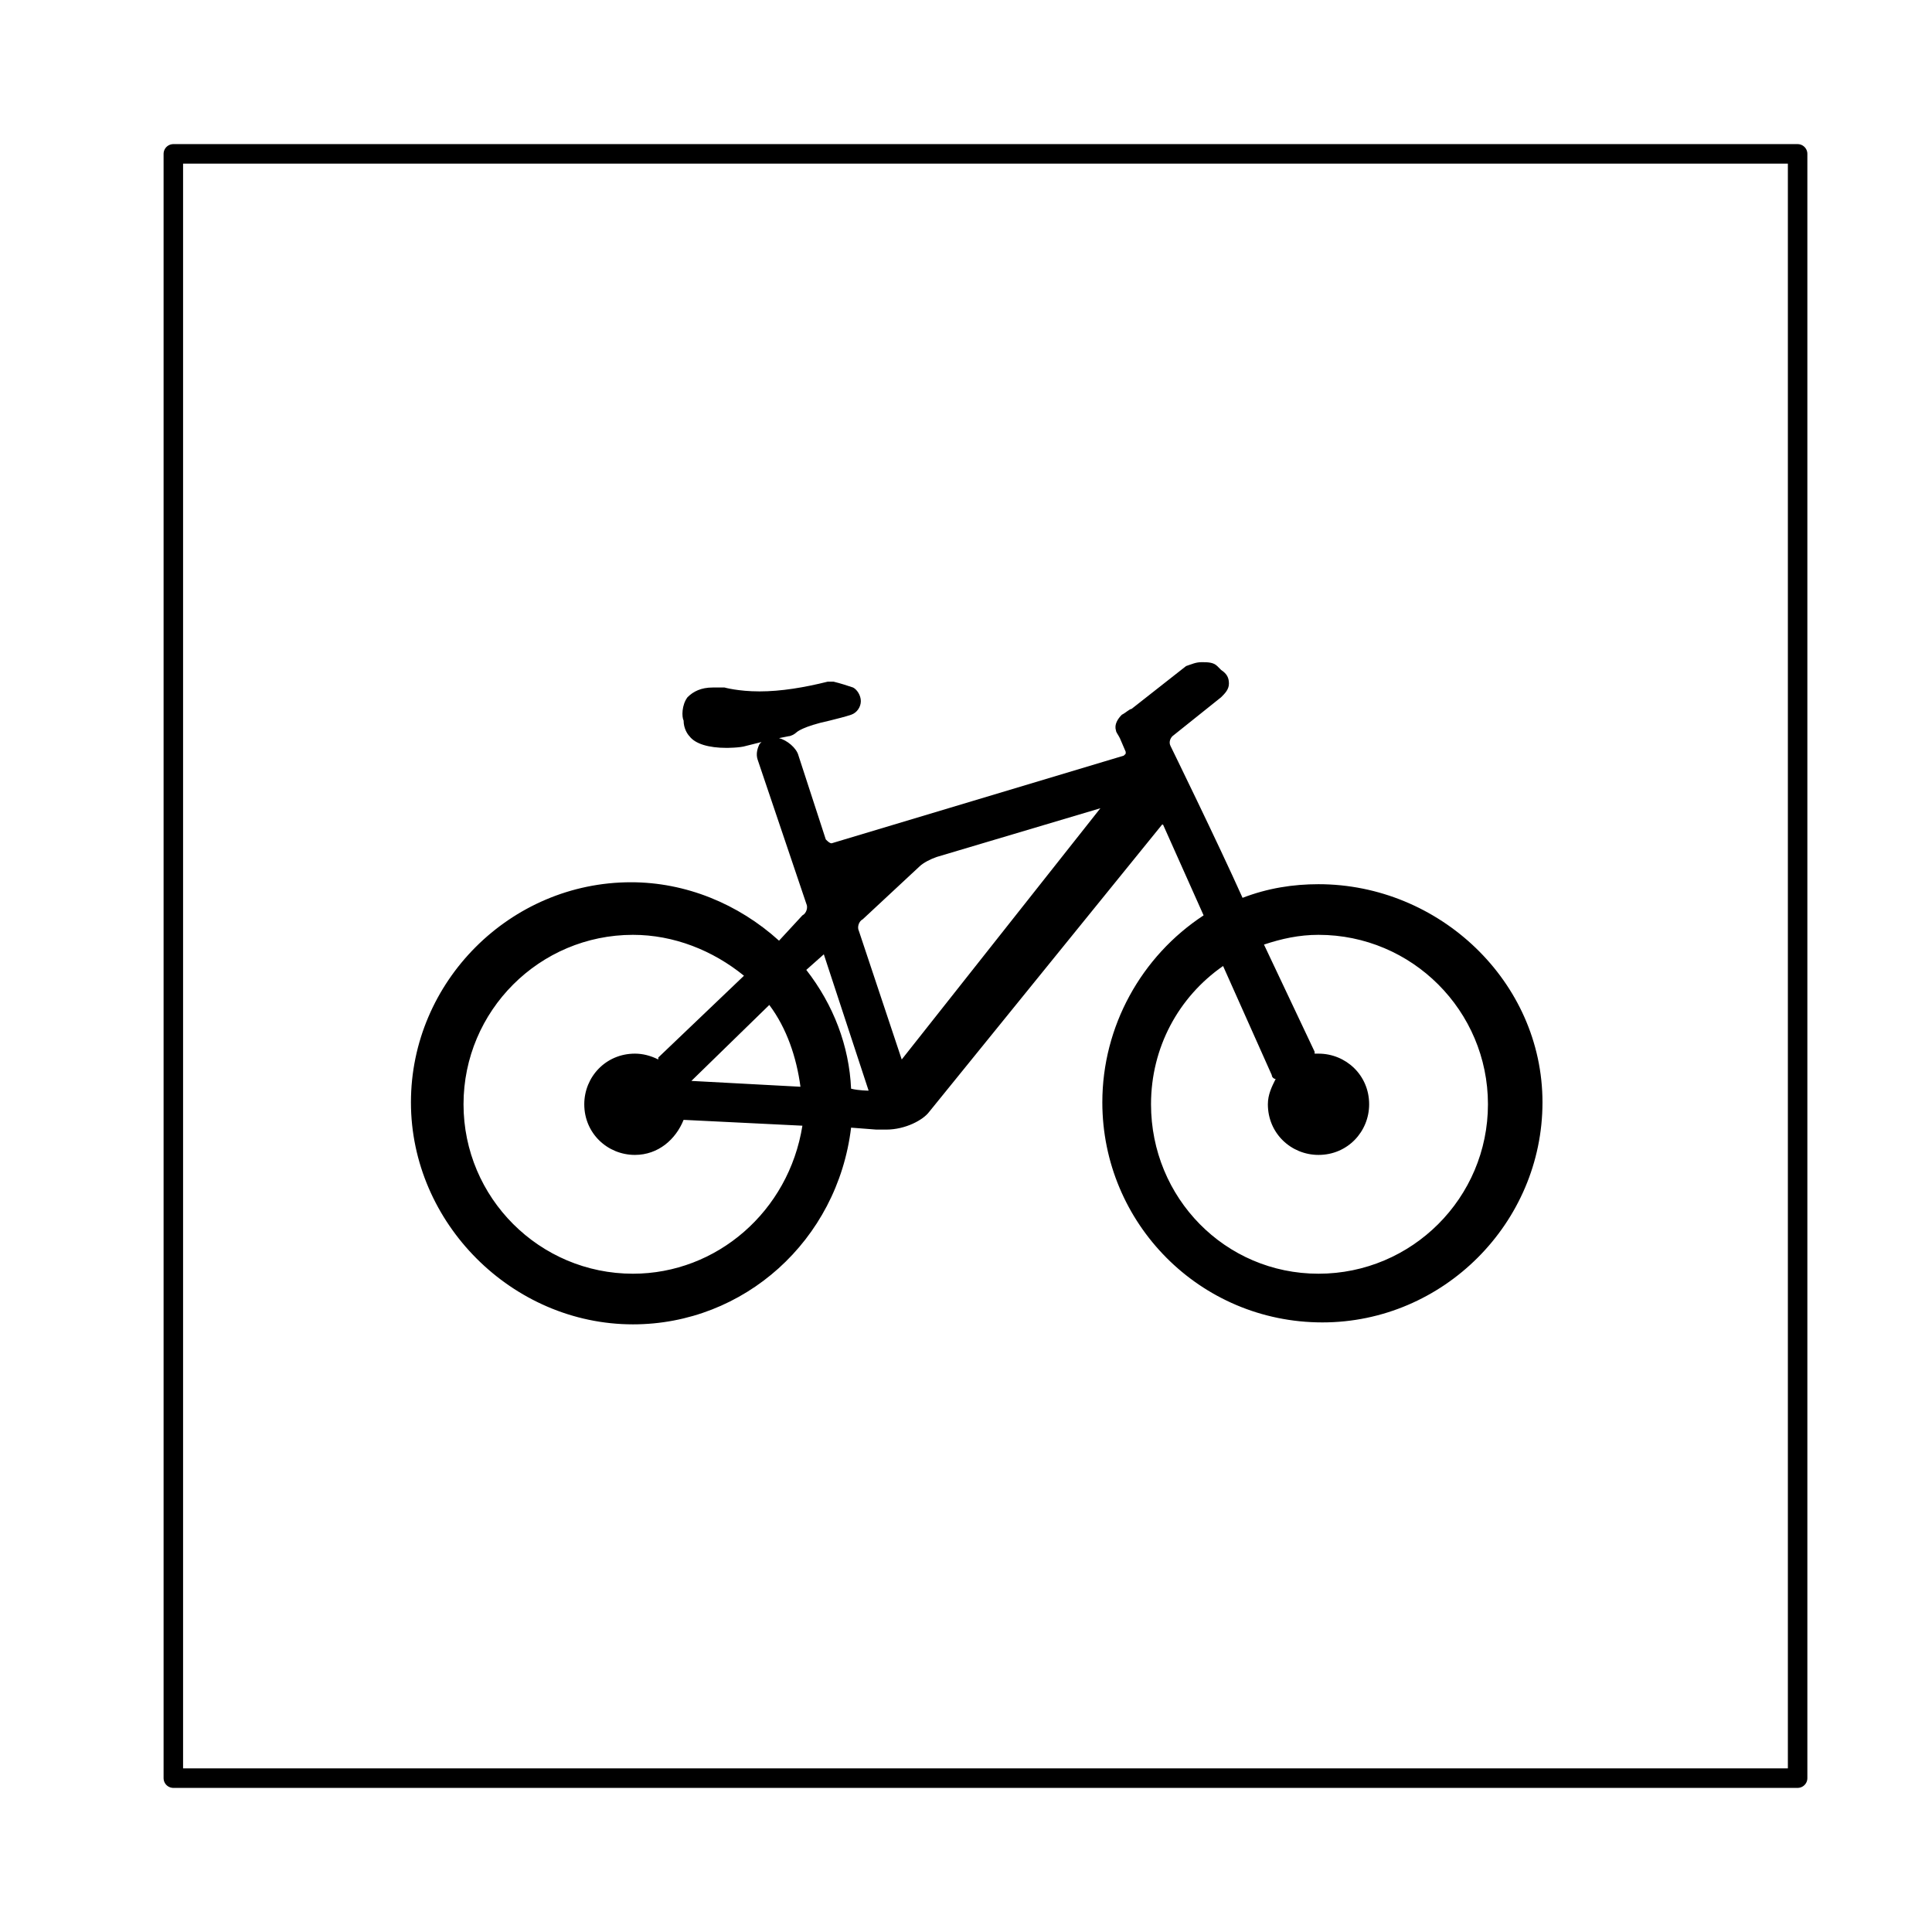
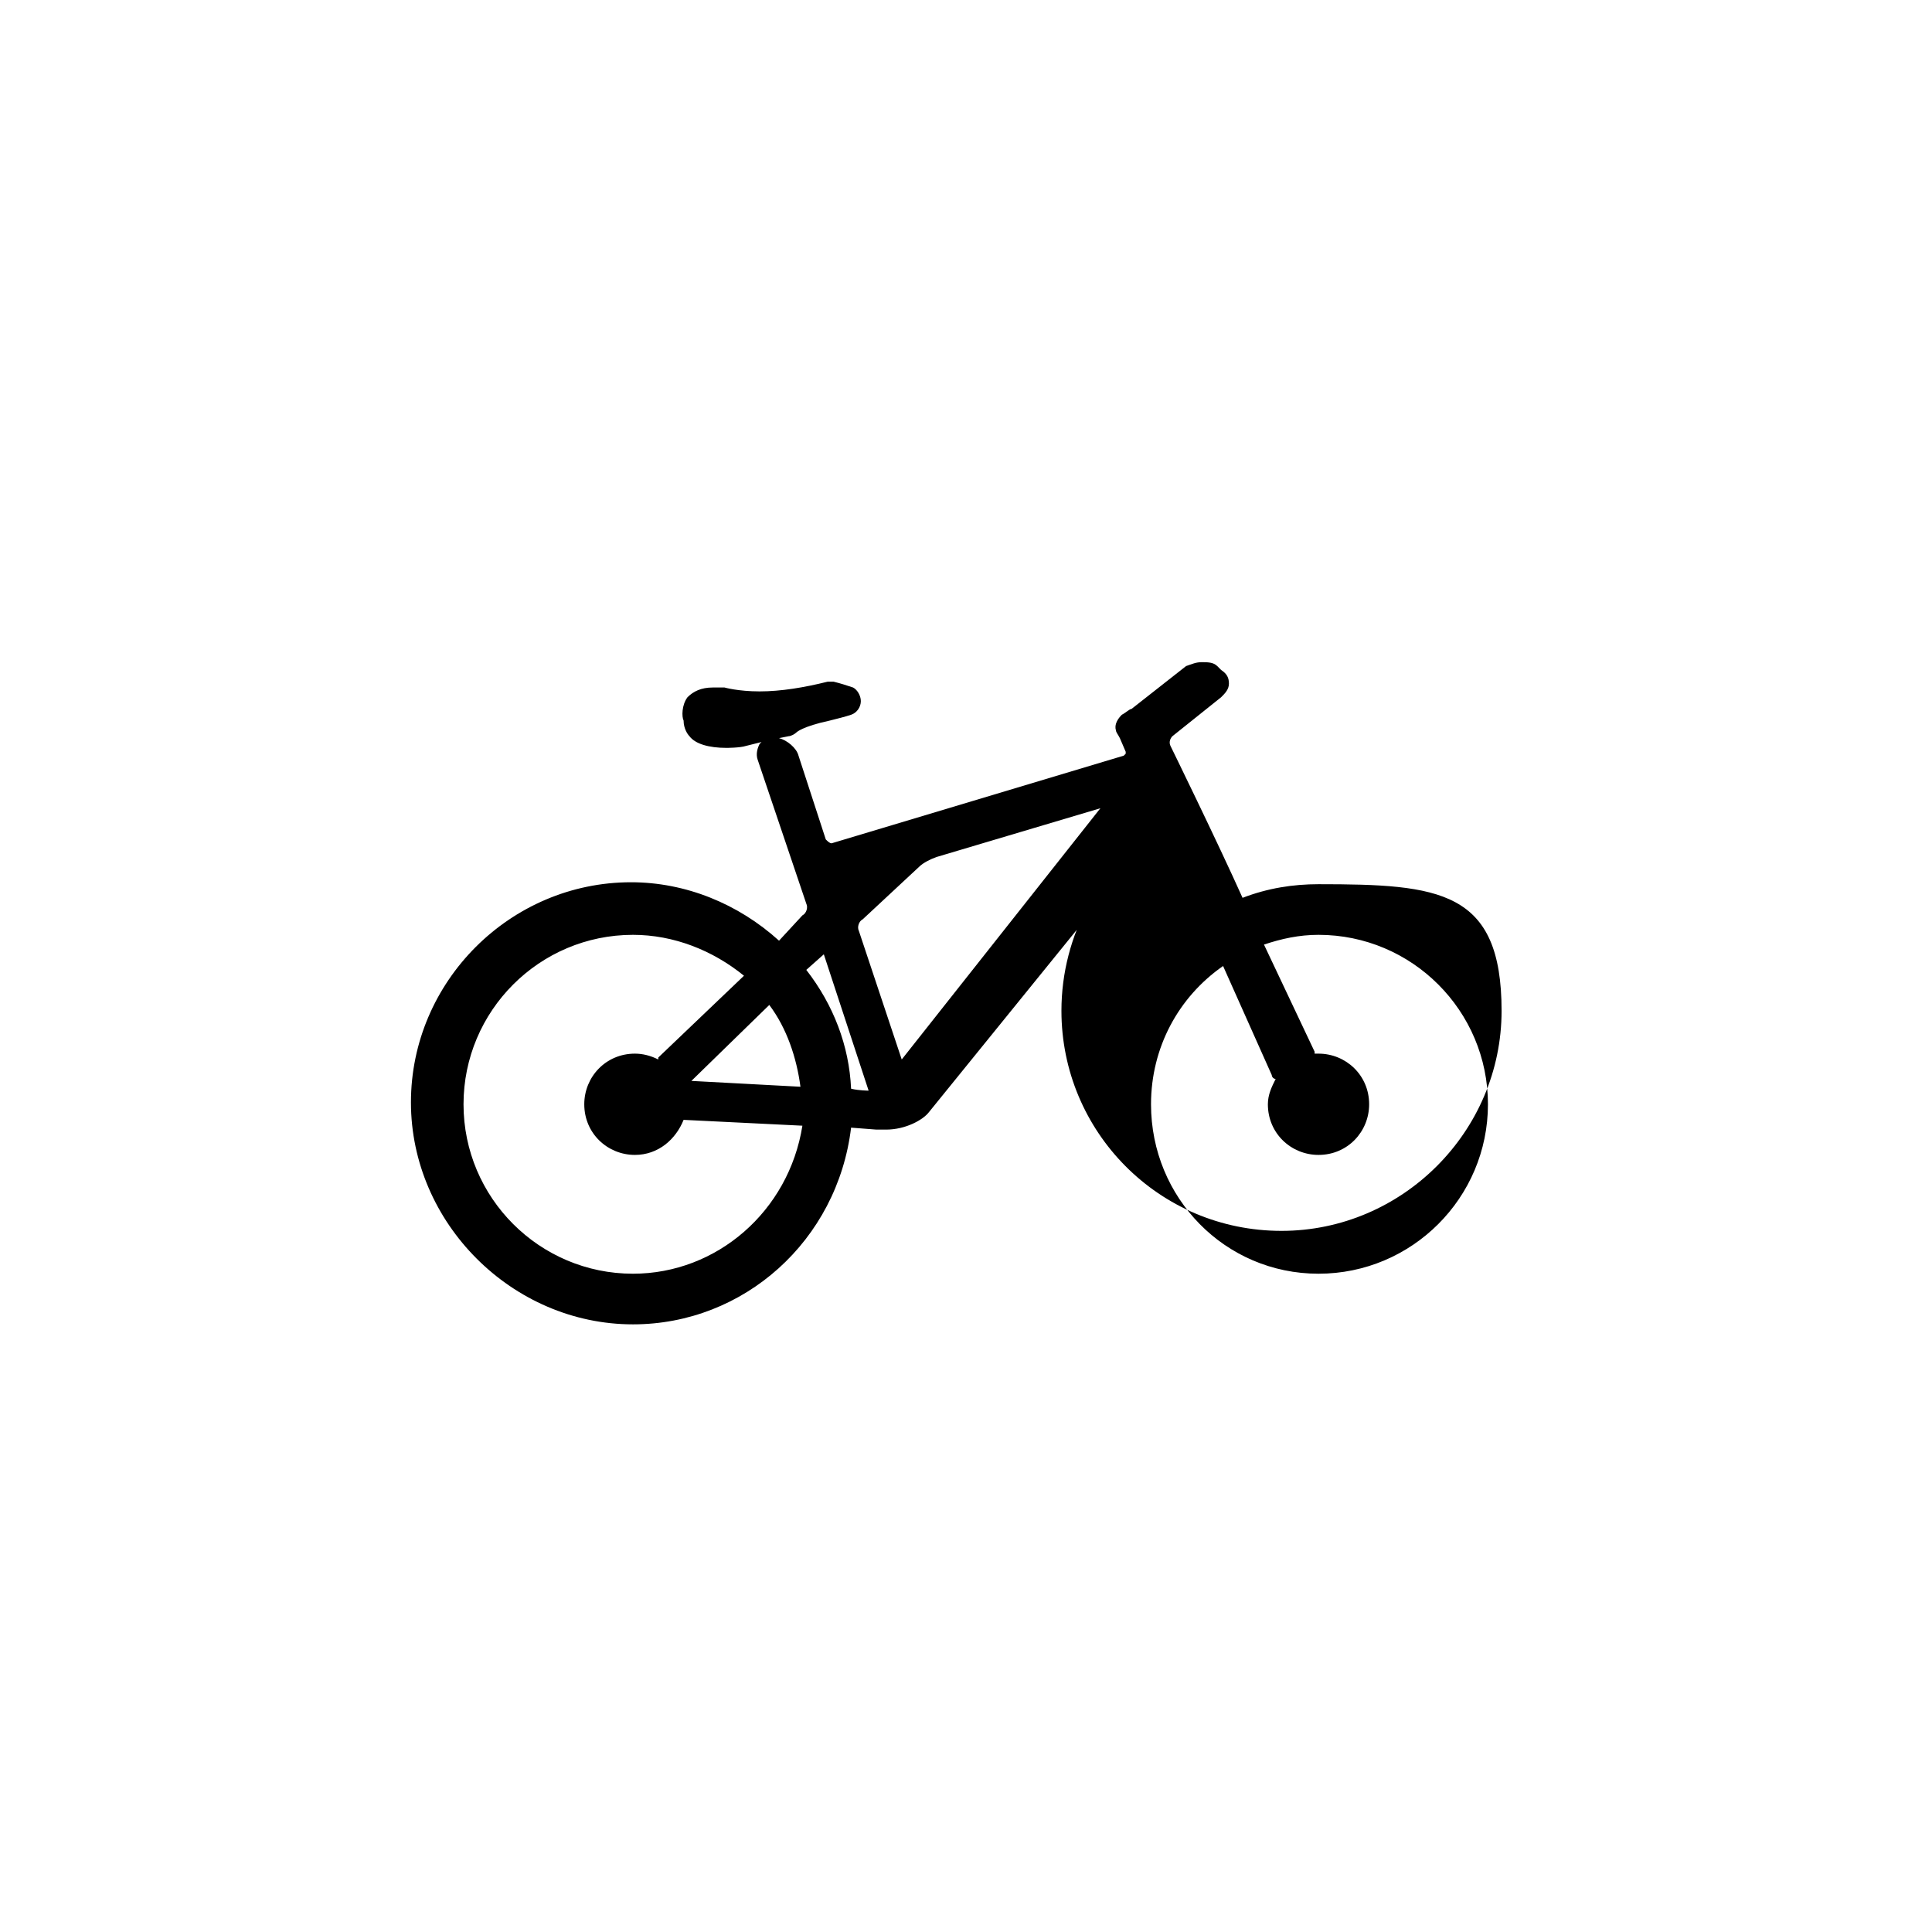
<svg xmlns="http://www.w3.org/2000/svg" version="1.1" id="Ebene_1" x="0px" y="0px" viewBox="0 0 99.2 99.2" style="enable-background:new 0 0 99.2 99.2;" xml:space="preserve">
  <style type="text/css">
	.st0{fill:none;stroke:#000000;stroke-width:1.001;stroke-linecap:round;stroke-linejoin:round;stroke-miterlimit:10;}
</style>
-   <rect x="8.9" y="7.9" class="st0" width="83.4" height="83.4" />
-   <path d="M67.7,45.4c-1.3,0-2.6,0.2-3.9,0.7c-1.3-2.9-3.7-7.8-3.7-7.8c-0.1-0.2,0-0.4,0.1-0.5l2.5-2c0.2-0.2,0.4-0.4,0.4-0.7  c0-0.3-0.1-0.5-0.4-0.7l-0.2-0.2c-0.2-0.2-0.5-0.2-0.8-0.2c-0.3,0-0.5,0.1-0.8,0.2l-2.8,2.2c-0.1,0-0.3,0.2-0.5,0.3  c-0.2,0.2-0.4,0.5-0.3,0.8c0,0.1,0.1,0.2,0.2,0.4l0.3,0.7c0,0.1,0,0.1,0,0.1c0,0-0.1,0.1-0.1,0.1l-15,4.5c-0.1,0-0.2-0.1-0.3-0.2  l-1.4-4.3c-0.1-0.4-0.6-0.8-1-0.9l0.5-0.1c0.1,0,0.3-0.1,0.4-0.2c0,0,0.3-0.3,1.7-0.6c0.4-0.1,0.8-0.2,1.1-0.3  c0.3-0.1,0.5-0.4,0.5-0.7c0-0.3-0.2-0.6-0.4-0.7c-0.3-0.1-0.6-0.2-1-0.3c0,0-0.1,0-0.1,0c-0.1,0-0.1,0-0.2,0  c-1.2,0.3-2.4,0.5-3.5,0.5c-1.1,0-1.8-0.2-1.8-0.2c-0.1,0-0.1,0-0.2,0c-0.1,0-0.2,0-0.4,0c-0.6,0-1,0.2-1.3,0.5  c-0.3,0.4-0.3,1-0.2,1.2c0,0.4,0.2,0.7,0.3,0.8c0.3,0.4,1,0.6,1.9,0.6c0,0,0.7,0,1-0.1l0,0l0.8-0.2c0,0-0.1,0.1-0.1,0.1  c-0.1,0.2-0.2,0.5-0.1,0.8l2.5,7.4c0.1,0.2,0,0.5-0.2,0.6L40,48.3c-2.1-1.9-4.8-3-7.6-3c-6.2,0-11.3,5.1-11.3,11.3S26.3,68,32.5,68  c5.7,0,10.5-4.3,11.2-10.1l1.3,0.1c0.2,0,0.3,0,0.5,0c1,0,1.9-0.5,2.2-0.9l12-14.8l2.1,4.7c0,0,0,0,0,0c-3.2,2.1-5.2,5.7-5.2,9.6  c0,6.2,5,11.3,11.3,11.3c6.2,0,11.3-5.1,11.3-11.3S73.9,45.4,67.7,45.4z M32.5,65.4c-4.8,0-8.7-3.9-8.7-8.7s3.9-8.7,8.7-8.7  c2.1,0,4.1,0.8,5.7,2.1l-4.4,4.2c0,0,0,0,0,0.1c-0.4-0.2-0.8-0.3-1.2-0.3c-1.5,0-2.6,1.2-2.6,2.6c0,1.5,1.2,2.6,2.6,2.6  c1.2,0,2.1-0.8,2.5-1.8h0l6.1,0.3C40.5,62.2,36.8,65.4,32.5,65.4z M39.5,51.6c0.9,1.2,1.4,2.7,1.6,4.2l-5.6-0.3L39.5,51.6z   M43.7,55.9L43.7,55.9c-0.1-2.2-0.9-4.3-2.3-6.1l0,0l0.9-0.8l2.3,7C44.6,56,44.1,56,43.7,55.9z M44.1,47.8c-0.1-0.2,0-0.5,0.2-0.6  l2.9-2.7c0.2-0.2,0.6-0.4,0.9-0.5l8.4-2.5L46.3,54.4L44.1,47.8z M67.7,65.4c-4.8,0-8.6-3.9-8.6-8.7c0-2.9,1.4-5.5,3.7-7.1l2.5,5.6  c0,0.1,0.1,0.2,0.2,0.2c-0.2,0.4-0.4,0.8-0.4,1.3c0,1.5,1.2,2.6,2.6,2.6c1.5,0,2.6-1.2,2.6-2.6c0-1.5-1.2-2.6-2.6-2.6  c-0.1,0-0.1,0-0.2,0c0,0,0-0.1,0-0.1l-2.6-5.5c0.9-0.3,1.8-0.5,2.8-0.5c4.8,0,8.7,3.9,8.7,8.7S72.5,65.4,67.7,65.4z" />
+   <path d="M67.7,45.4c-1.3,0-2.6,0.2-3.9,0.7c-1.3-2.9-3.7-7.8-3.7-7.8c-0.1-0.2,0-0.4,0.1-0.5l2.5-2c0.2-0.2,0.4-0.4,0.4-0.7  c0-0.3-0.1-0.5-0.4-0.7l-0.2-0.2c-0.2-0.2-0.5-0.2-0.8-0.2c-0.3,0-0.5,0.1-0.8,0.2l-2.8,2.2c-0.1,0-0.3,0.2-0.5,0.3  c-0.2,0.2-0.4,0.5-0.3,0.8c0,0.1,0.1,0.2,0.2,0.4l0.3,0.7c0,0.1,0,0.1,0,0.1c0,0-0.1,0.1-0.1,0.1l-15,4.5c-0.1,0-0.2-0.1-0.3-0.2  l-1.4-4.3c-0.1-0.4-0.6-0.8-1-0.9l0.5-0.1c0.1,0,0.3-0.1,0.4-0.2c0,0,0.3-0.3,1.7-0.6c0.4-0.1,0.8-0.2,1.1-0.3  c0.3-0.1,0.5-0.4,0.5-0.7c0-0.3-0.2-0.6-0.4-0.7c-0.3-0.1-0.6-0.2-1-0.3c0,0-0.1,0-0.1,0c-0.1,0-0.1,0-0.2,0  c-1.2,0.3-2.4,0.5-3.5,0.5c-1.1,0-1.8-0.2-1.8-0.2c-0.1,0-0.1,0-0.2,0c-0.1,0-0.2,0-0.4,0c-0.6,0-1,0.2-1.3,0.5  c-0.3,0.4-0.3,1-0.2,1.2c0,0.4,0.2,0.7,0.3,0.8c0.3,0.4,1,0.6,1.9,0.6c0,0,0.7,0,1-0.1l0,0l0.8-0.2c0,0-0.1,0.1-0.1,0.1  c-0.1,0.2-0.2,0.5-0.1,0.8l2.5,7.4c0.1,0.2,0,0.5-0.2,0.6L40,48.3c-2.1-1.9-4.8-3-7.6-3c-6.2,0-11.3,5.1-11.3,11.3S26.3,68,32.5,68  c5.7,0,10.5-4.3,11.2-10.1l1.3,0.1c0.2,0,0.3,0,0.5,0c1,0,1.9-0.5,2.2-0.9l12-14.8c0,0,0,0,0,0c-3.2,2.1-5.2,5.7-5.2,9.6  c0,6.2,5,11.3,11.3,11.3c6.2,0,11.3-5.1,11.3-11.3S73.9,45.4,67.7,45.4z M32.5,65.4c-4.8,0-8.7-3.9-8.7-8.7s3.9-8.7,8.7-8.7  c2.1,0,4.1,0.8,5.7,2.1l-4.4,4.2c0,0,0,0,0,0.1c-0.4-0.2-0.8-0.3-1.2-0.3c-1.5,0-2.6,1.2-2.6,2.6c0,1.5,1.2,2.6,2.6,2.6  c1.2,0,2.1-0.8,2.5-1.8h0l6.1,0.3C40.5,62.2,36.8,65.4,32.5,65.4z M39.5,51.6c0.9,1.2,1.4,2.7,1.6,4.2l-5.6-0.3L39.5,51.6z   M43.7,55.9L43.7,55.9c-0.1-2.2-0.9-4.3-2.3-6.1l0,0l0.9-0.8l2.3,7C44.6,56,44.1,56,43.7,55.9z M44.1,47.8c-0.1-0.2,0-0.5,0.2-0.6  l2.9-2.7c0.2-0.2,0.6-0.4,0.9-0.5l8.4-2.5L46.3,54.4L44.1,47.8z M67.7,65.4c-4.8,0-8.6-3.9-8.6-8.7c0-2.9,1.4-5.5,3.7-7.1l2.5,5.6  c0,0.1,0.1,0.2,0.2,0.2c-0.2,0.4-0.4,0.8-0.4,1.3c0,1.5,1.2,2.6,2.6,2.6c1.5,0,2.6-1.2,2.6-2.6c0-1.5-1.2-2.6-2.6-2.6  c-0.1,0-0.1,0-0.2,0c0,0,0-0.1,0-0.1l-2.6-5.5c0.9-0.3,1.8-0.5,2.8-0.5c4.8,0,8.7,3.9,8.7,8.7S72.5,65.4,67.7,65.4z" />
</svg>